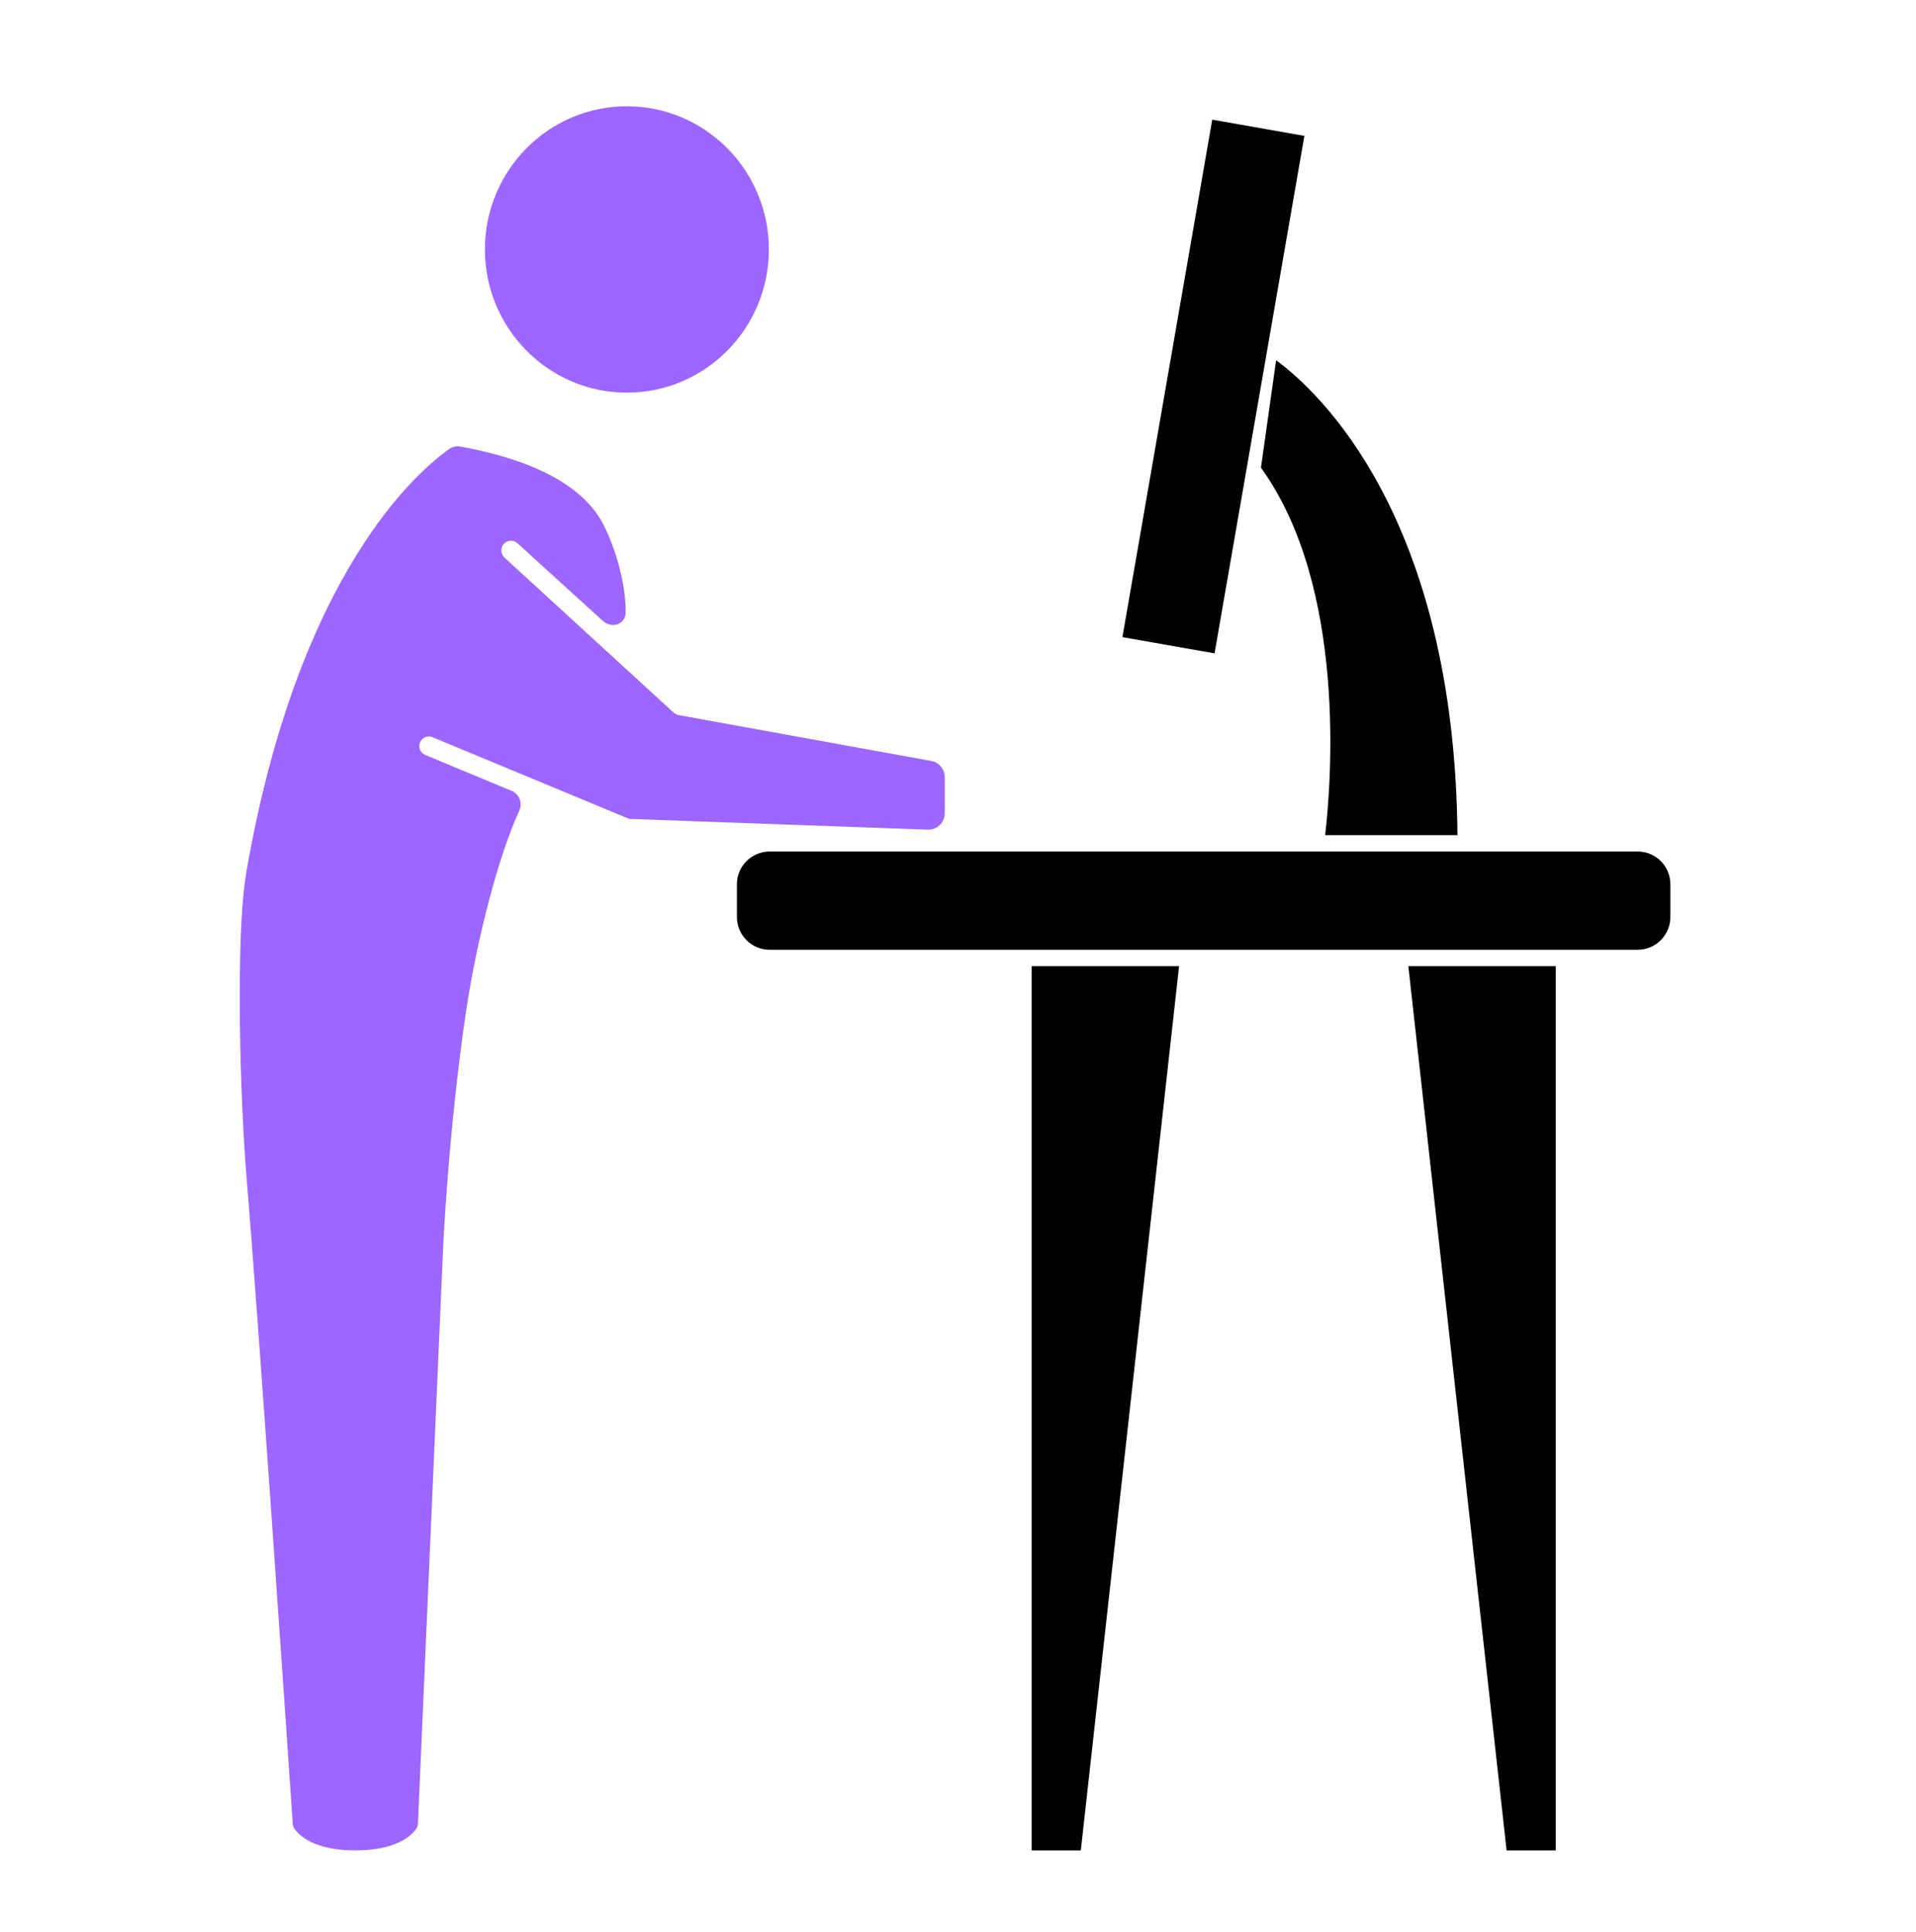
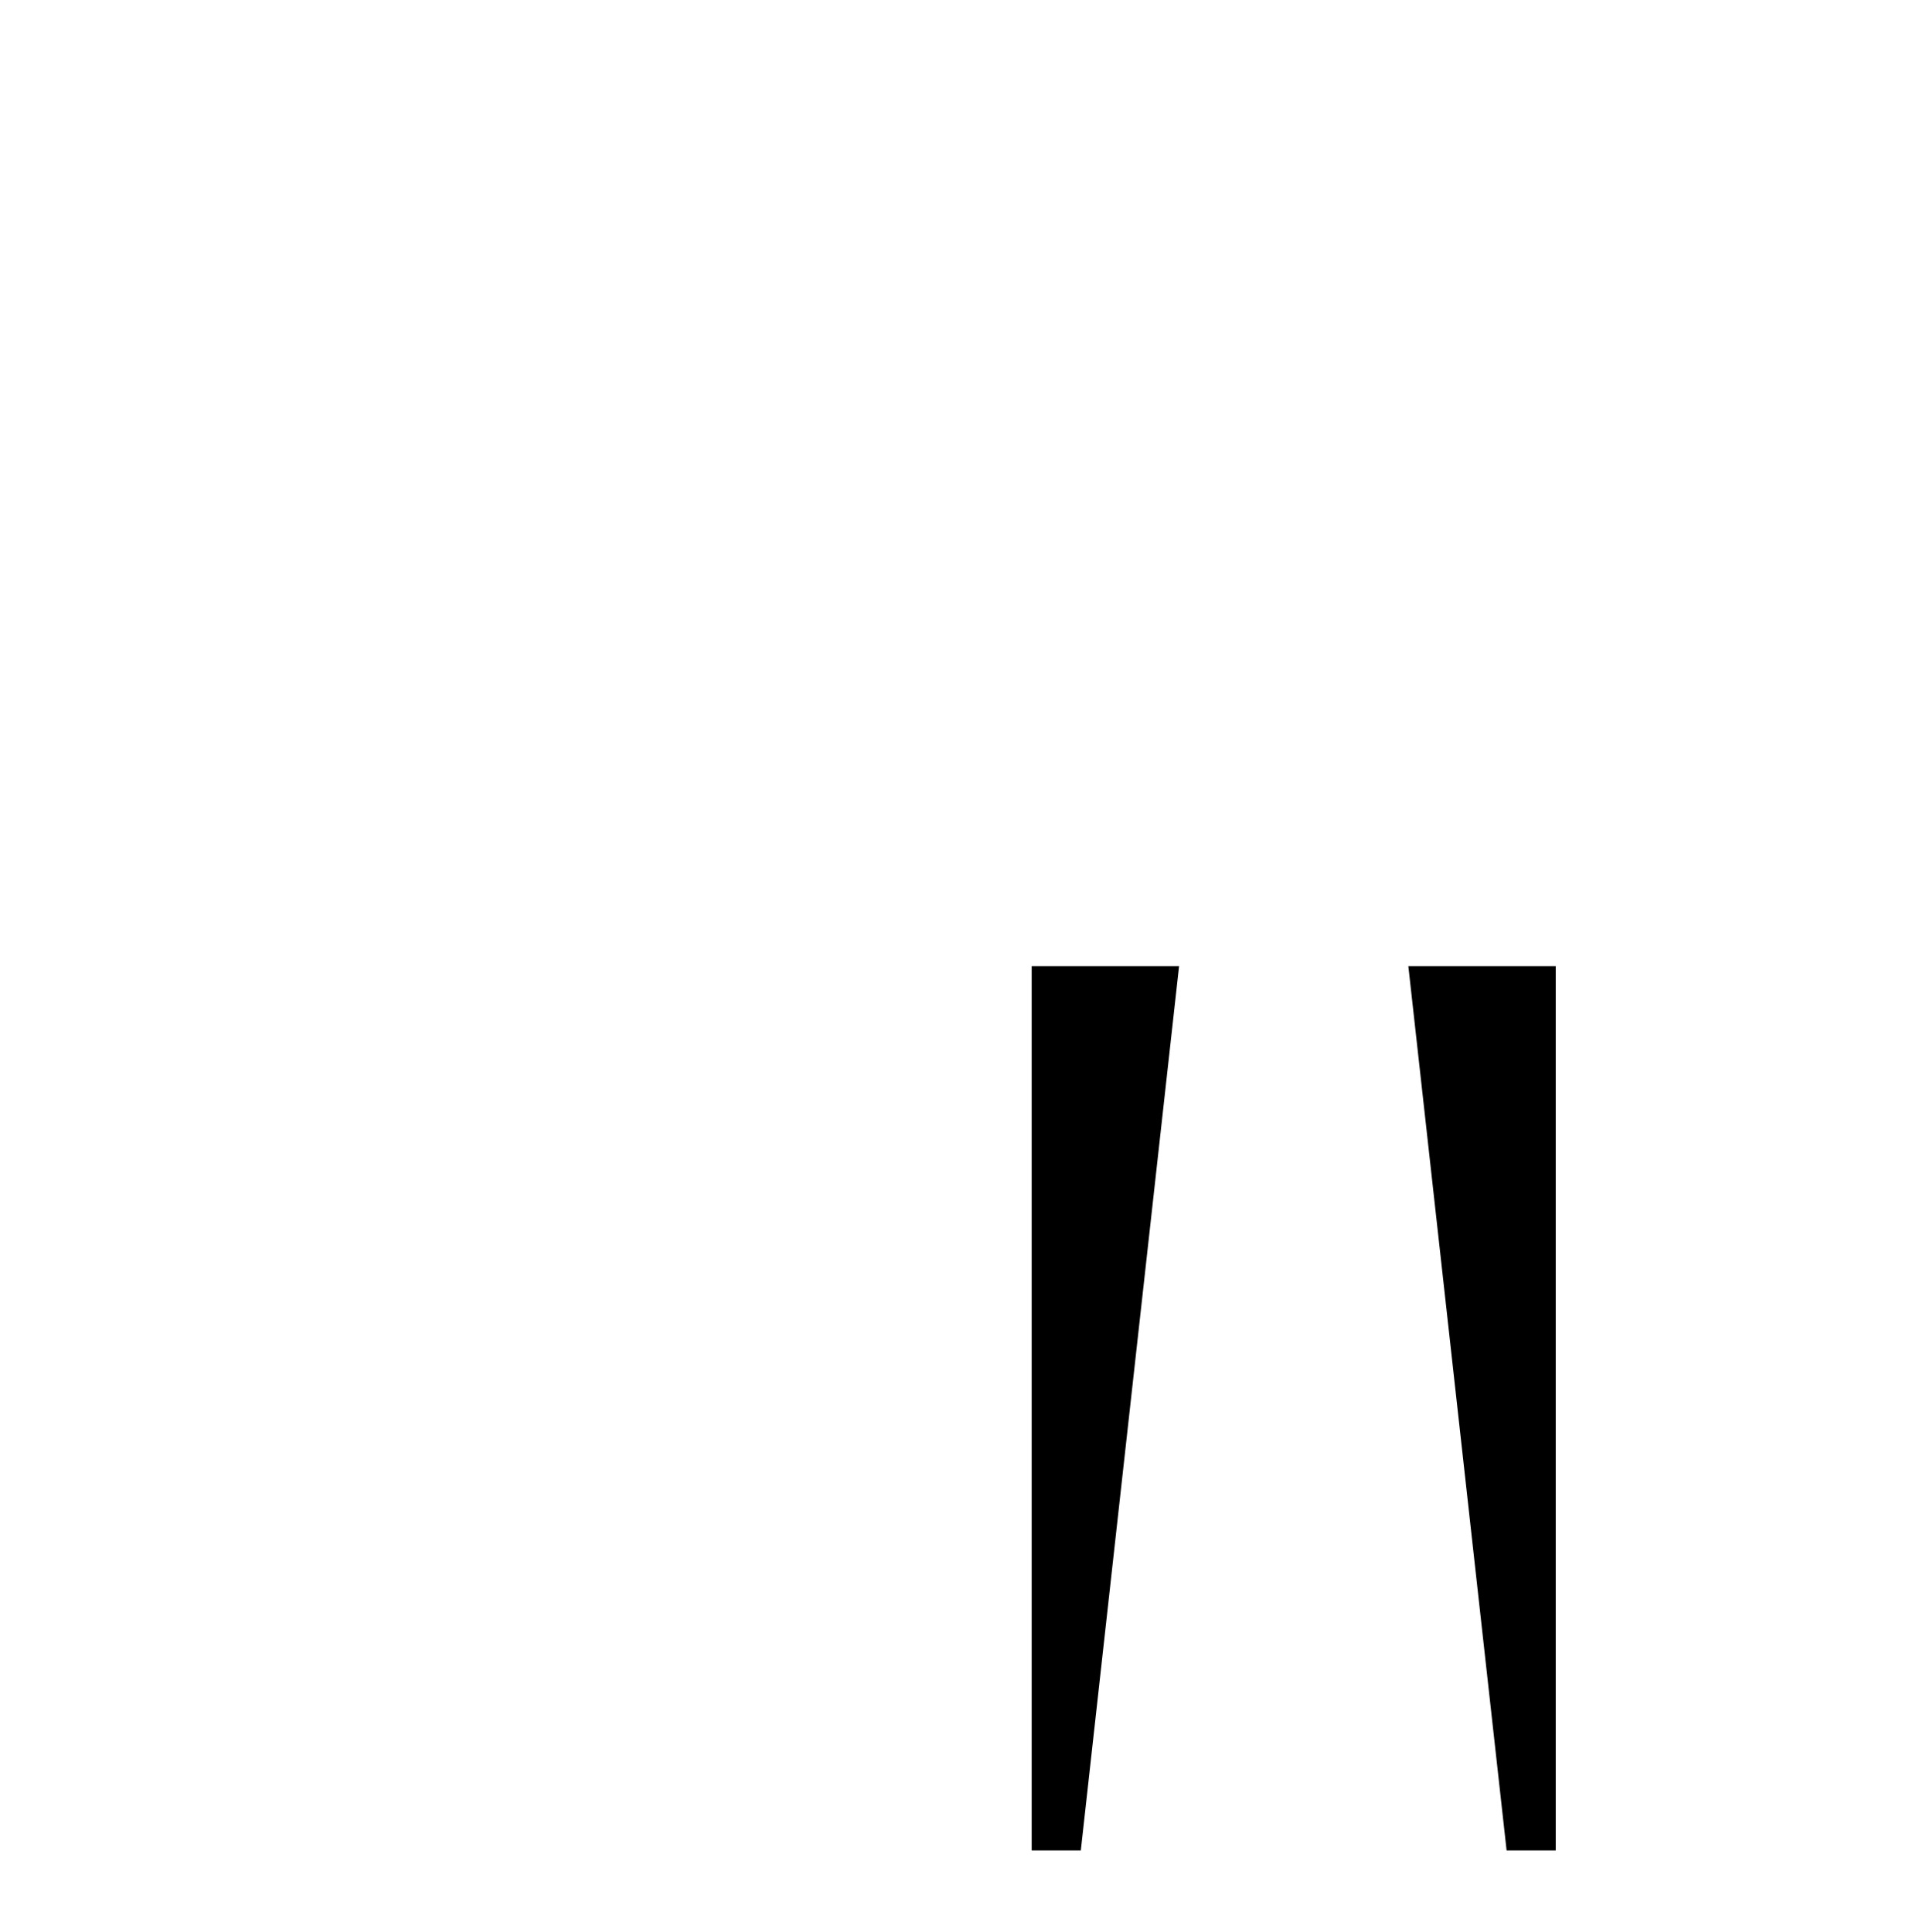
<svg xmlns="http://www.w3.org/2000/svg" width="117" height="118" viewBox="0 0 117 118" fill="none">
  <g id="np_standing-desk_7477574_000000 1">
-     <path id="Vector" d="M81.13 52H47C45.895 52 45 52.895 45 54V56C45 57.105 45.895 58 47 58H100C101.105 58 102 57.105 102 56V54C102 52.895 101.105 52 100 52H81.13Z" fill="black" />
    <path id="Vector_2" d="M63 59H72L66 113L63 113V59Z" fill="black" />
    <path id="Vector_3" d="M95 59H86L92 113L95 113V59Z" fill="black" />
-     <path id="Vector_4" d="M89 51C88.827 31.492 80.45 23.846 77.925 22L77 28.561C82.285 35.887 81.277 47.933 80.92 51H89Z" fill="black" />
-     <path id="Vector_5" d="M68.541 38.908L74.025 7.307L79.651 8.298L74.167 39.899L68.541 38.908Z" fill="black" />
-     <path id="Vector_6" d="M46.951 15.234C46.951 10.408 43.066 6.49 38.281 6.49C33.496 6.49 29.611 10.408 29.611 15.234C29.611 20.06 33.496 23.978 38.281 23.978C43.066 23.978 46.951 20.06 46.951 15.234Z" fill="#9D66FE" />
-     <path id="Vector_7" d="M38.418 50.009C38.417 50.009 38.417 50.008 38.418 50.008L56.654 50.666C57.22 50.686 57.69 50.233 57.69 49.666V47.454C57.69 46.971 57.345 46.557 56.869 46.47L41.438 43.669C41.333 43.646 41.228 43.6 41.145 43.526L30.803 34.05C30.57 33.824 30.547 33.46 30.766 33.211C30.99 32.976 31.351 32.953 31.598 33.174L36.803 37.911C37.353 38.411 38.202 38.143 38.205 37.4C38.214 35.536 37.557 33.469 36.9 32.137C35.738 29.771 32.791 28.131 28.13 27.272C27.886 27.227 27.634 27.276 27.431 27.419C25.502 28.781 18.218 35.003 15.053 53.201C14.349 57.225 14.678 67.338 15.053 71.869C15.749 80.119 17.562 106.706 17.877 111.37C17.884 111.479 17.907 111.571 17.968 111.661C18.216 112.032 19.113 113 21.701 113C24.266 113 25.169 112.048 25.427 111.671C25.492 111.575 25.517 111.46 25.522 111.343L27.059 76.211C27.059 76.142 27.397 68.882 28.462 61.742C29.139 57.234 30.464 52.21 31.703 49.527C31.924 49.055 31.719 48.496 31.238 48.296L25.967 46.102C25.661 45.973 25.524 45.632 25.651 45.337C25.779 45.028 26.118 44.89 26.41 45.019L38.419 50.008C38.419 50.008 38.419 50.009 38.418 50.009Z" fill="#9D66FE" />
  </g>
</svg>